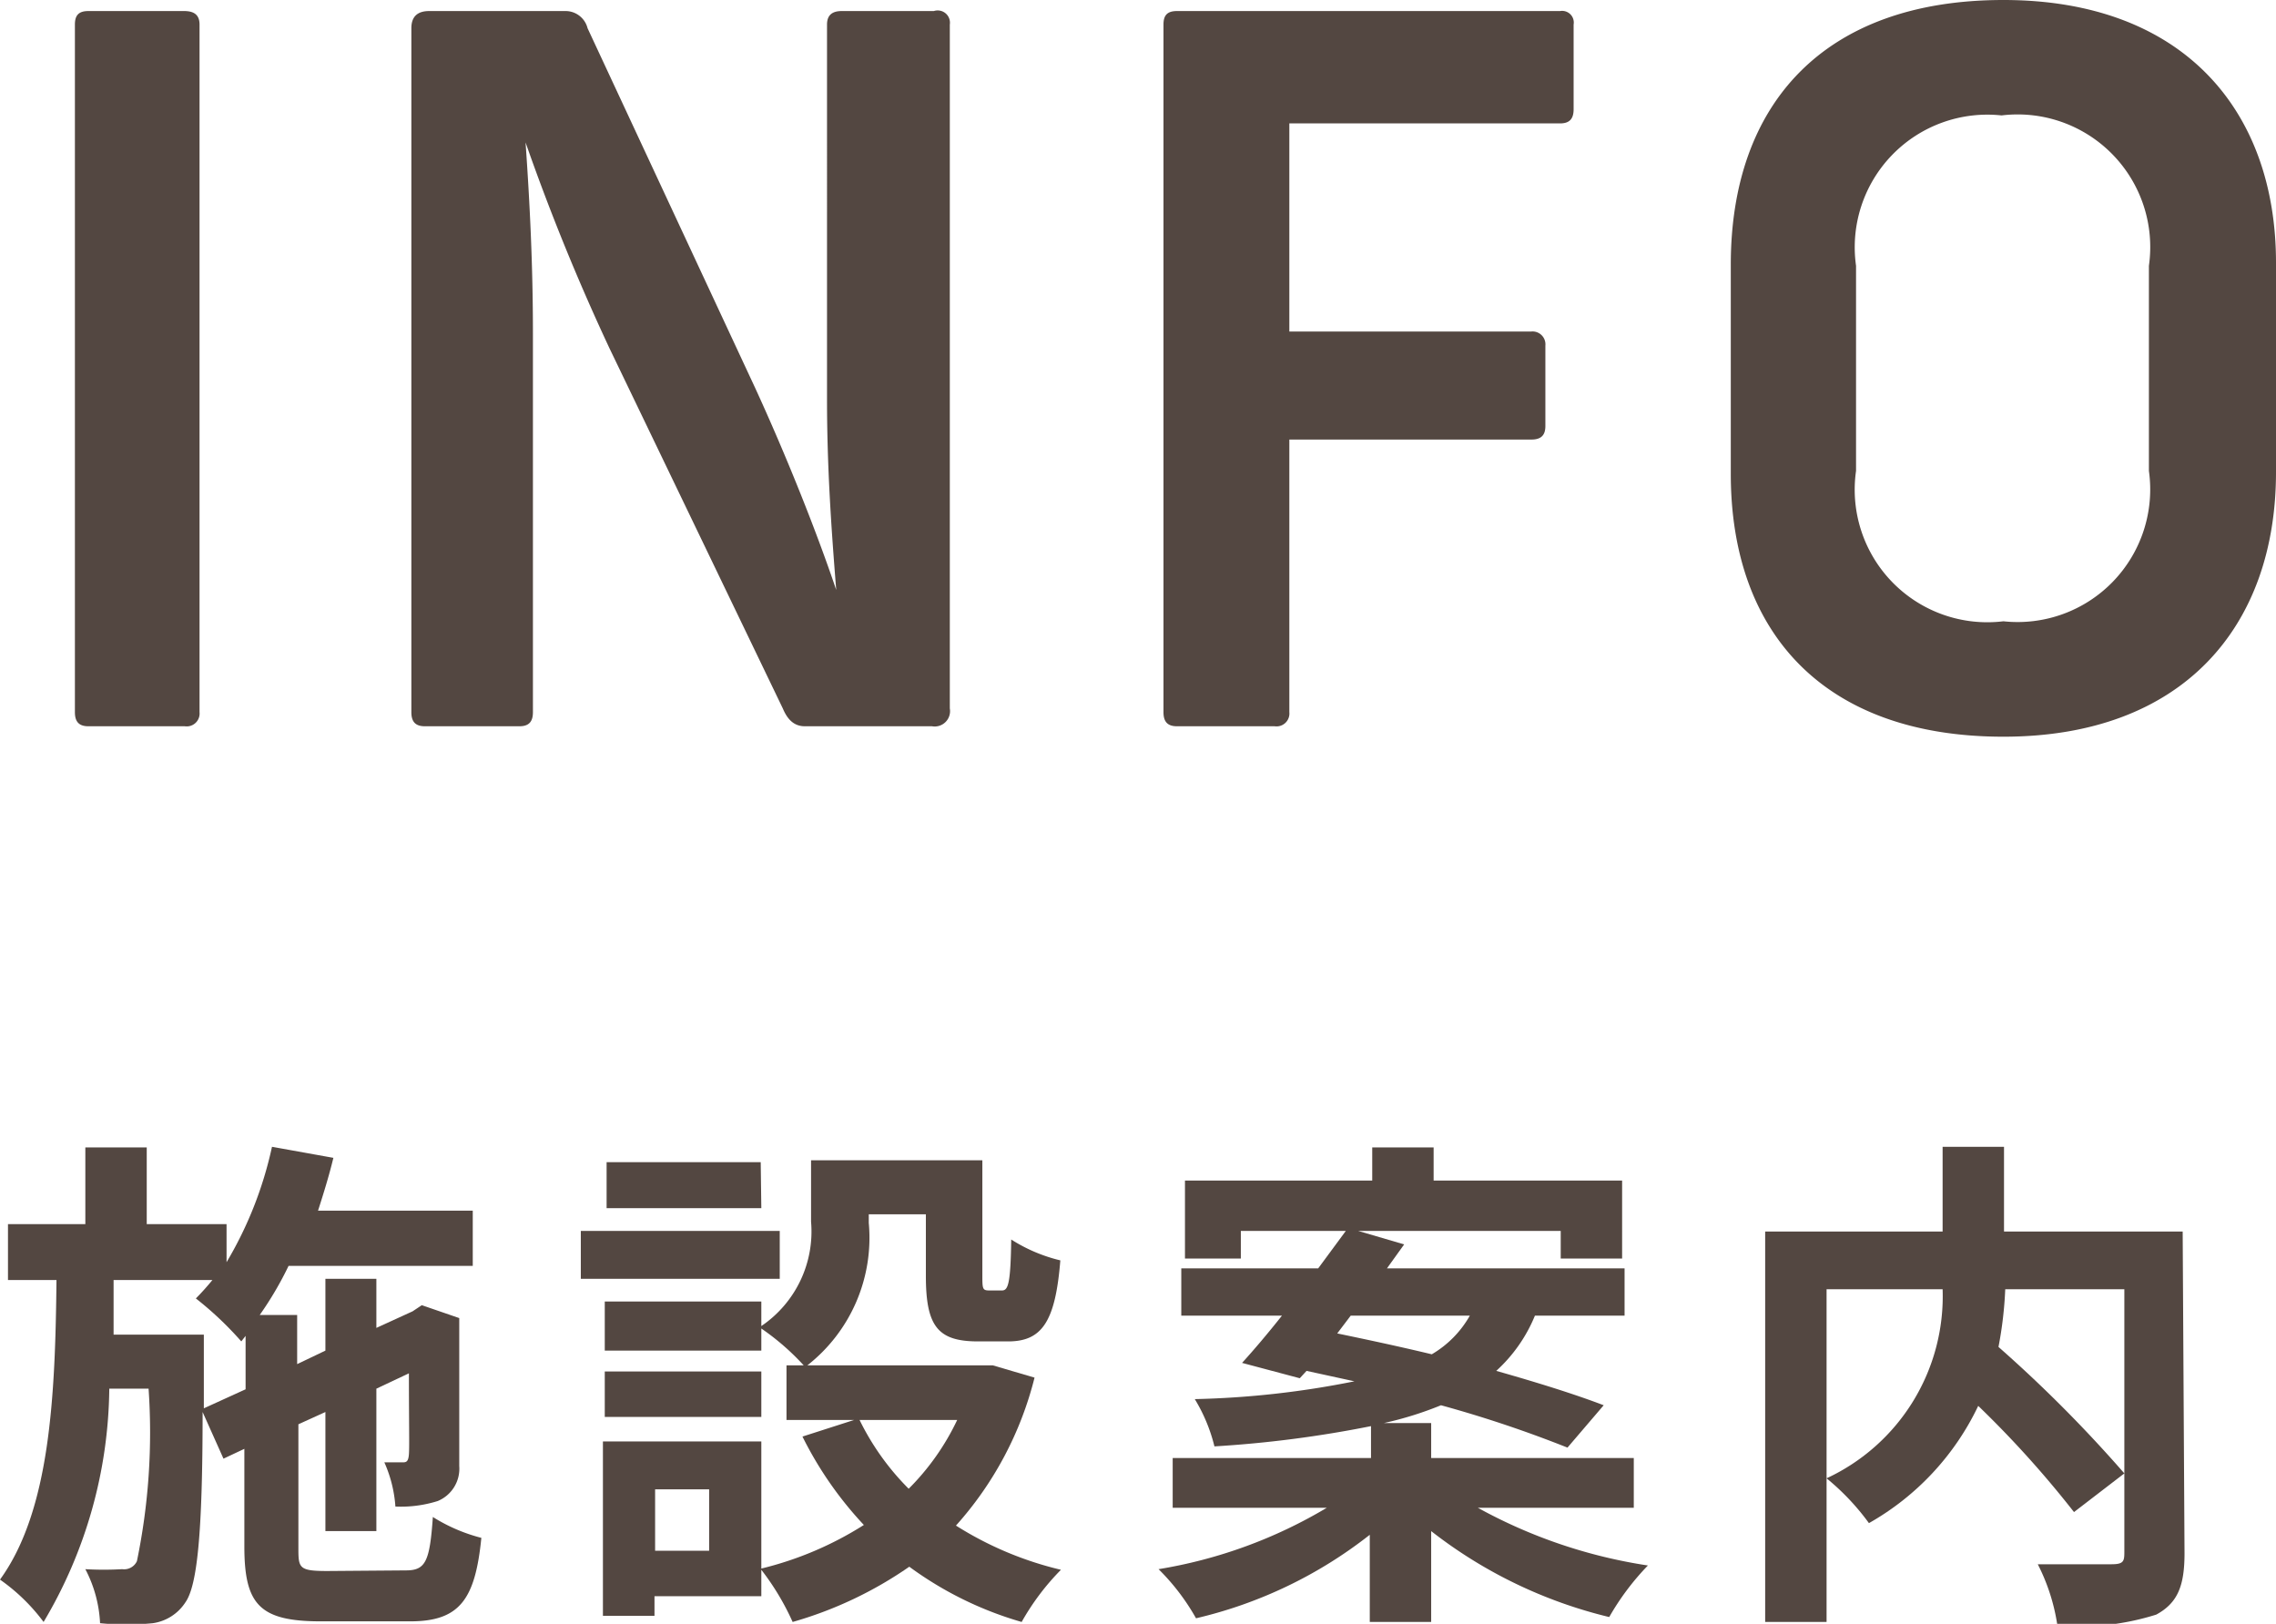
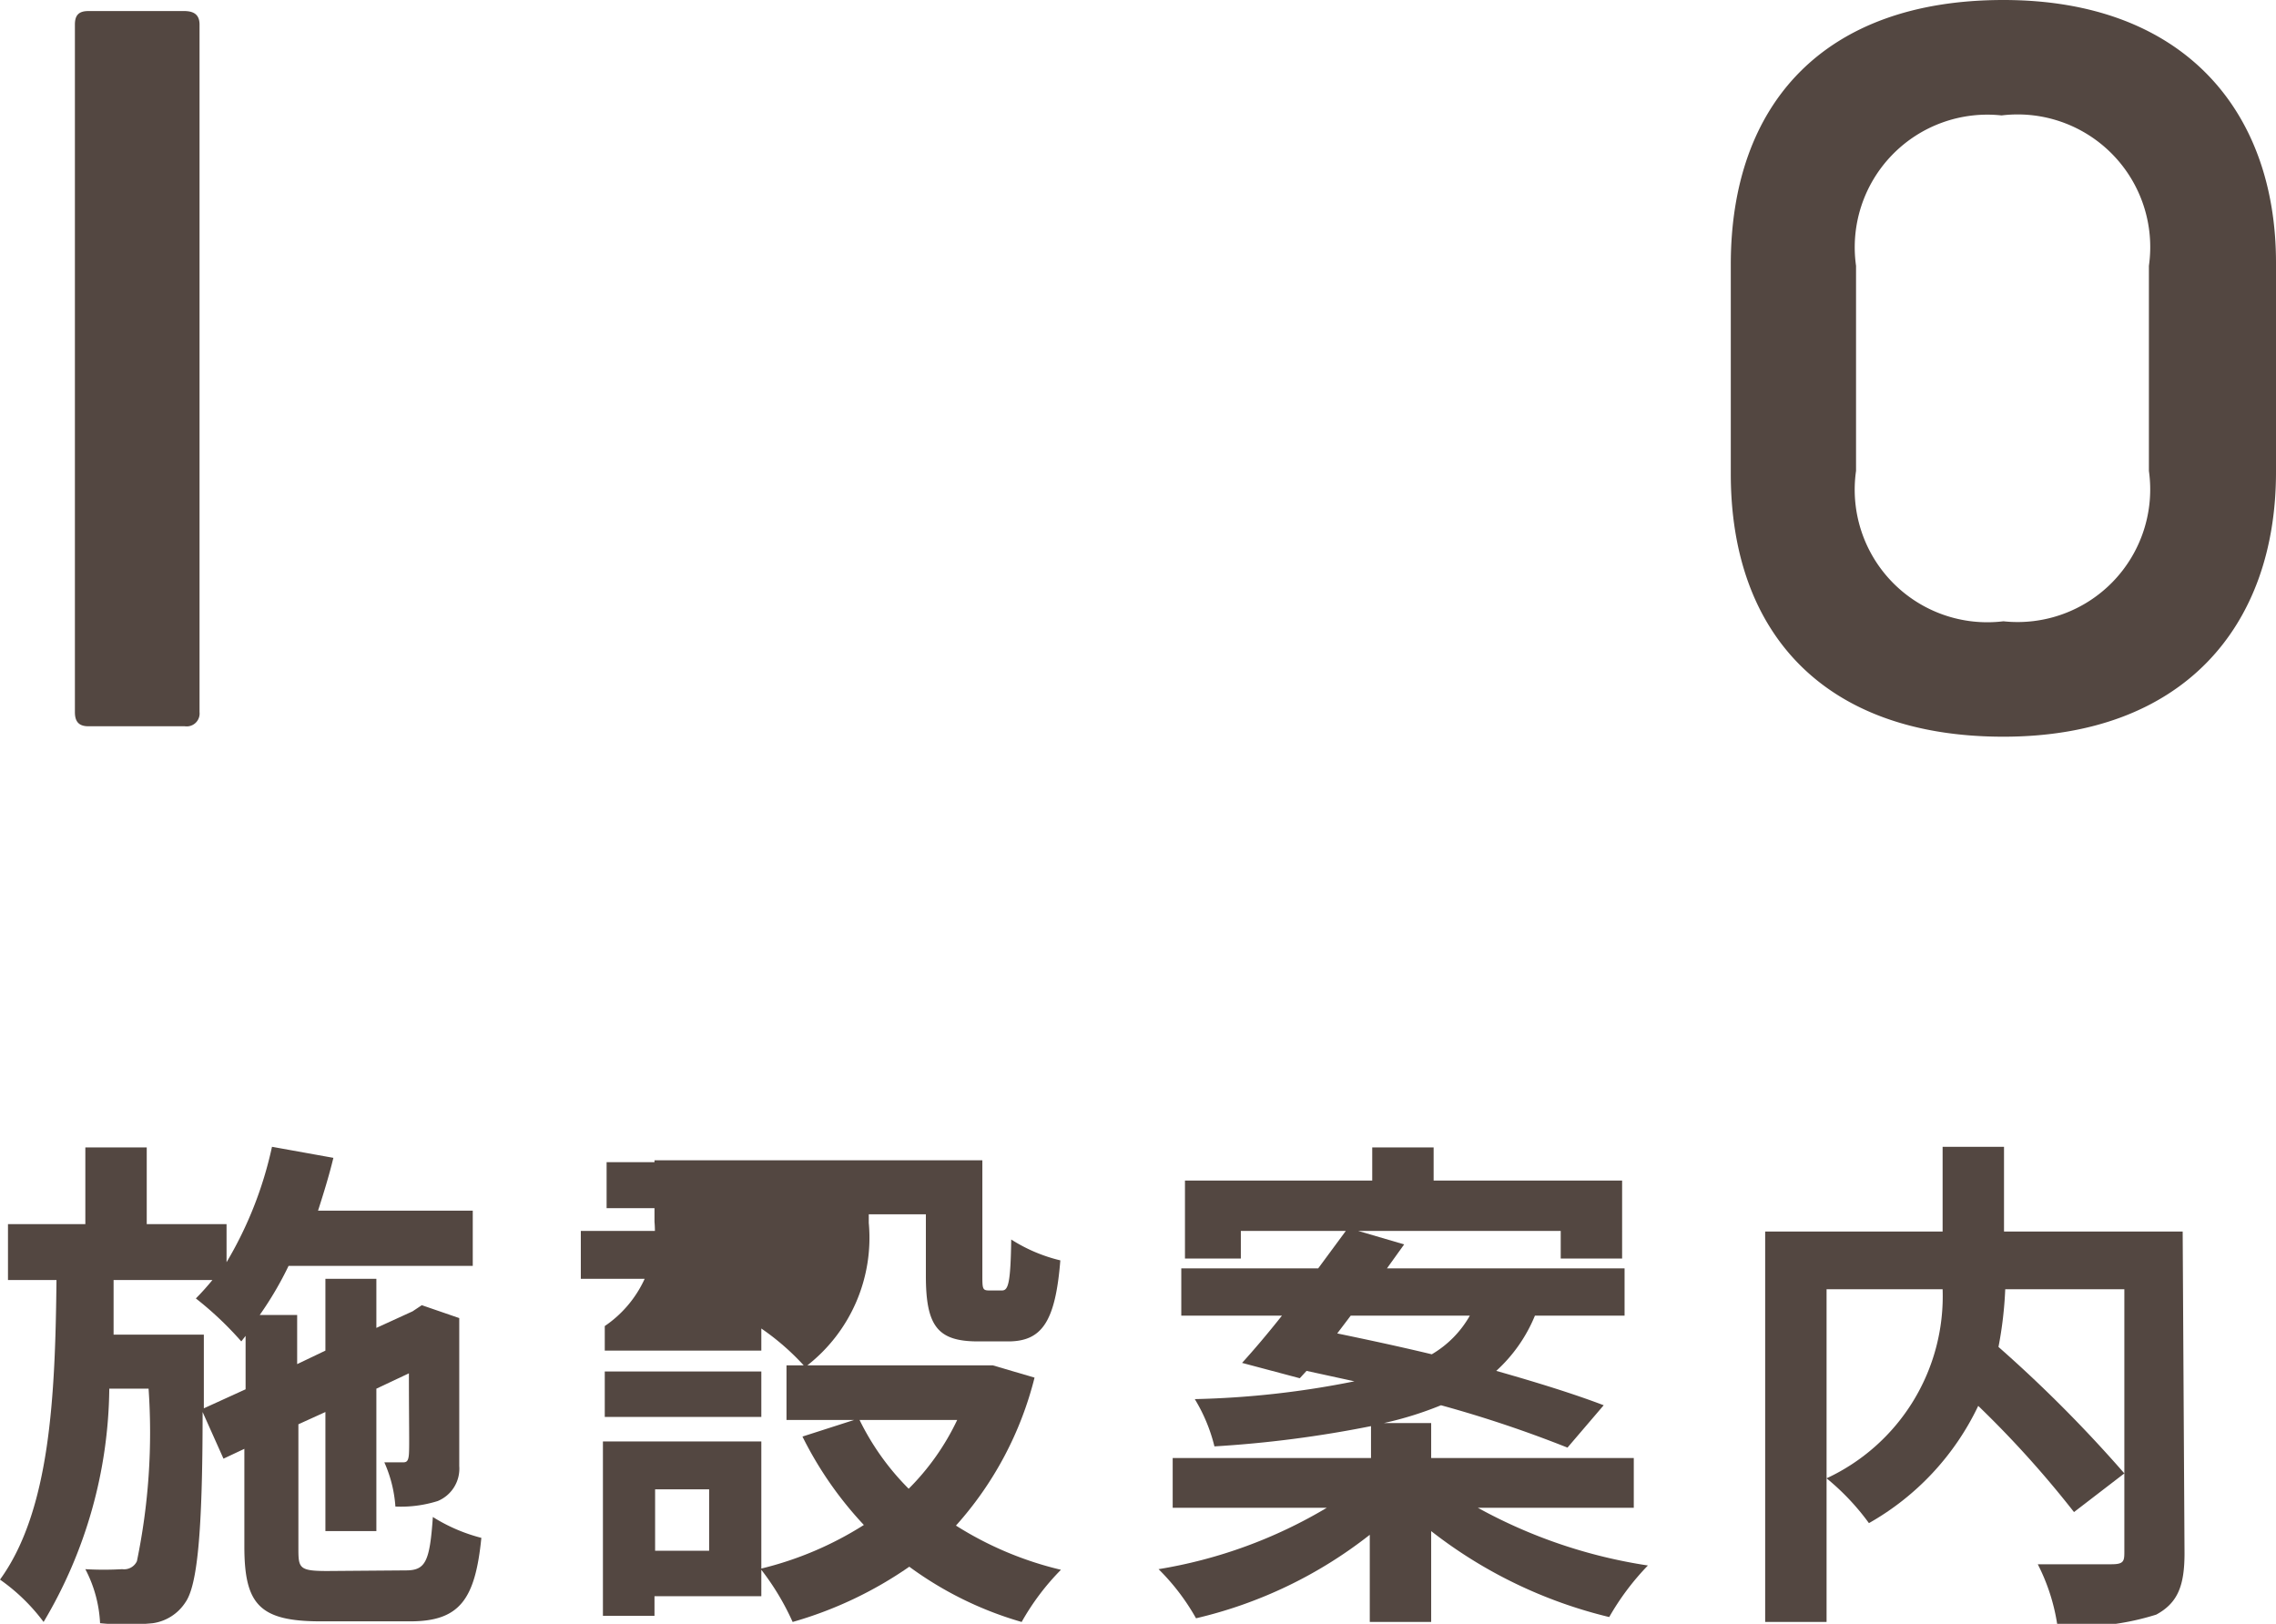
<svg xmlns="http://www.w3.org/2000/svg" viewBox="0 0 37.07 26.45">
  <defs>
    <style>.cls-1{fill:#534741;}</style>
  </defs>
  <g id="レイヤー_2" data-name="レイヤー 2">
    <g id="レイヤー_1-2" data-name="レイヤー 1">
      <path class="cls-1" d="M6.61,25.58c.32,0,.39-.14.44-.87a2.78,2.78,0,0,0,.79.34c-.1,1-.35,1.36-1.16,1.36H5.23c-1,0-1.25-.27-1.25-1.22V23.6l-.34.16L3.3,23c0,2-.09,2.83-.28,3.1a.76.76,0,0,1-.53.34,4.37,4.37,0,0,1-.86,0,2.11,2.11,0,0,0-.24-.88,5.17,5.17,0,0,0,.6,0,.23.23,0,0,0,.24-.13,10.35,10.35,0,0,0,.19-2.81H1.78A7.56,7.56,0,0,1,.71,26.42,3.1,3.1,0,0,0,0,25.73c.82-1.13.9-3,.92-4.88H.13v-.91H1.39V18.69h1v1.25h1.3v.62a6.26,6.26,0,0,0,.74-1.88l1,.18c-.07.29-.16.58-.25.86H7.7v.9h-3a5.61,5.61,0,0,1-.47.8h.61v.8L5.3,22V20.83h.83v.8l.59-.27,0,0,.15-.1.61.21,0,.13c0,1.18,0,2,0,2.28a.57.57,0,0,1-.35.57,2,2,0,0,1-.69.09,2.12,2.12,0,0,0-.18-.72h.29c.06,0,.1,0,.11-.13s0-.53,0-1.32l-.53.25v2.32H5.3V23l-.44.2v2c0,.34,0,.39.47.39ZM4,22.63v-.87l-.07.09a5.5,5.5,0,0,0-.74-.7q.13-.13.27-.3H1.85c0,.3,0,.6,0,.89H3.32v.37l0,.83Z" />
-       <path class="cls-1" d="M12.7,20.83H9.46v-.78H12.7Zm4.15,1.61a5.67,5.67,0,0,1-1.28,2.41,5.61,5.61,0,0,0,1.71.72,4,4,0,0,0-.64.85,5.79,5.79,0,0,1-1.83-.9,6.41,6.41,0,0,1-1.9.9,4.17,4.17,0,0,0-.51-.85V26H10.66v.32H9.82V23.48H12.4v2.07a5.57,5.57,0,0,0,1.67-.71,6,6,0,0,1-1-1.44l.84-.27H12.81v-.89h.28a4,4,0,0,0-.69-.6V22H9.85V21.2H12.4v.4a1.86,1.86,0,0,0,.81-1.7v-1H16v1.86c0,.23,0,.26.11.26h.21c.1,0,.14-.11.15-.83a2.61,2.61,0,0,0,.8.34c-.08,1-.3,1.32-.85,1.32h-.49c-.66,0-.85-.25-.85-1.07v-1h-.93v.14a2.64,2.64,0,0,1-1,2.32H16l.17,0Zm-4.45.64H9.85v-.74H12.4Zm0-3.4H9.88v-.75h2.51Zm-.85,4.58h-.88v1h.88ZM14,23.13a4.18,4.18,0,0,0,.8,1.12,4,4,0,0,0,.79-1.12Z" />
+       <path class="cls-1" d="M12.7,20.83H9.46v-.78H12.7Zm4.15,1.61a5.67,5.67,0,0,1-1.28,2.41,5.61,5.61,0,0,0,1.71.72,4,4,0,0,0-.64.85,5.79,5.79,0,0,1-1.83-.9,6.41,6.41,0,0,1-1.9.9,4.17,4.17,0,0,0-.51-.85V26H10.66v.32H9.82V23.48H12.4v2.07a5.57,5.57,0,0,0,1.67-.71,6,6,0,0,1-1-1.44l.84-.27H12.81v-.89h.28a4,4,0,0,0-.69-.6V22H9.85V21.2v.4a1.86,1.86,0,0,0,.81-1.7v-1H16v1.86c0,.23,0,.26.11.26h.21c.1,0,.14-.11.15-.83a2.61,2.61,0,0,0,.8.34c-.08,1-.3,1.32-.85,1.32h-.49c-.66,0-.85-.25-.85-1.07v-1h-.93v.14a2.64,2.64,0,0,1-1,2.32H16l.17,0Zm-4.45.64H9.85v-.74H12.4Zm0-3.4H9.88v-.75h2.51Zm-.85,4.58h-.88v1h.88ZM14,23.13a4.18,4.18,0,0,0,.8,1.12,4,4,0,0,0,.79-1.12Z" />
      <path class="cls-1" d="M24.07,24.56a8.3,8.3,0,0,0,2.77.94,4.19,4.19,0,0,0-.63.84,7.6,7.6,0,0,1-2.9-1.4v1.48h-1V25a7.24,7.24,0,0,1-2.83,1.36,3.61,3.61,0,0,0-.61-.8,7.8,7.8,0,0,0,2.74-1H19.1v-.81h3.23v-.52a18.67,18.67,0,0,1-2.55.33,2.73,2.73,0,0,0-.32-.77,14.71,14.71,0,0,0,2.6-.29l-.78-.17-.11.12-.94-.25c.2-.22.42-.48.65-.77H19.24v-.77h2.23l.45-.61H20.21v.45H19.3V19.23h3.05v-.54h1v.54h3.07V20.5h-1v-.45H22.12l.75.22-.28.39h3.87v.77H25a2.49,2.49,0,0,1-.63.9c.67.19,1.28.38,1.75.56l-.59.69a19.59,19.59,0,0,0-2.06-.69,5.7,5.7,0,0,1-.93.29h.77v.57h3.3v.81Zm-2.29-2.84c.48.1,1,.21,1.54.34a1.7,1.7,0,0,0,.62-.63H22Z" />
      <path class="cls-1" d="M35.58,25.3c0,.53-.11.81-.46,1a4.21,4.21,0,0,1-1.61.18,3.22,3.22,0,0,0-.32-1c.49,0,1,0,1.2,0s.21-.05.21-.2V24l-.82.63a16.69,16.69,0,0,0-1.56-1.73,4.33,4.33,0,0,1-1.78,1.91,3.9,3.9,0,0,0-.69-.73v2.34h-1V20.06h2.89V18.68h1v1.38h2.91Zm-5.83-1.22A3.27,3.27,0,0,0,31.64,21H29.75ZM32.66,21a6.31,6.31,0,0,1-.11.94A22,22,0,0,1,34.6,24V21Z" />
      <path class="cls-1" d="M3.25.4V11.6a.21.21,0,0,1-.24.23H1.44c-.16,0-.22-.08-.22-.23V.4c0-.15.06-.22.22-.22H3C3.17.18,3.25.25,3.25.4Z" />
-       <path class="cls-1" d="M15.47.4V11.54a.25.25,0,0,1-.29.29H13.11c-.17,0-.28-.1-.36-.29L9.93,5.68A35.62,35.62,0,0,1,8.56,2.32h0c.07,1,.12,2,.12,3.12V11.6c0,.15-.06.23-.22.23H6.92c-.16,0-.22-.08-.22-.23V.46c0-.19.1-.28.29-.28H9.2a.37.37,0,0,1,.37.28L12.3,6.32c.51,1.11,1,2.34,1.32,3.29h0c-.08-1-.15-2-.15-3.1V.4c0-.15.08-.22.24-.22h1.5A.2.2,0,0,1,15.47.4Z" />
-       <path class="cls-1" d="M25.63.4V1.78c0,.16-.07.23-.22.23H21V5.4h3.94a.21.21,0,0,1,.23.23V6.94c0,.16-.08.22-.23.22H21V11.6a.21.21,0,0,1-.24.23H19.17c-.16,0-.22-.08-.22-.23V.4c0-.15.06-.22.22-.22h6.24A.19.19,0,0,1,25.63.4Z" />
      <path class="cls-1" d="M37.07,4.28V7.69c0,2.51-1.51,4.31-4.44,4.31s-4.44-1.7-4.44-4.28V4.31C28.19,1.7,29.7,0,32.63,0S37.07,1.8,37.07,4.28Zm-6.84,0V7.67a2.16,2.16,0,0,0,2.4,2.45A2.16,2.16,0,0,0,35,7.67V4.33a2.16,2.16,0,0,0-2.4-2.45A2.16,2.16,0,0,0,30.23,4.33Z" />
    </g>
  </g>
</svg>